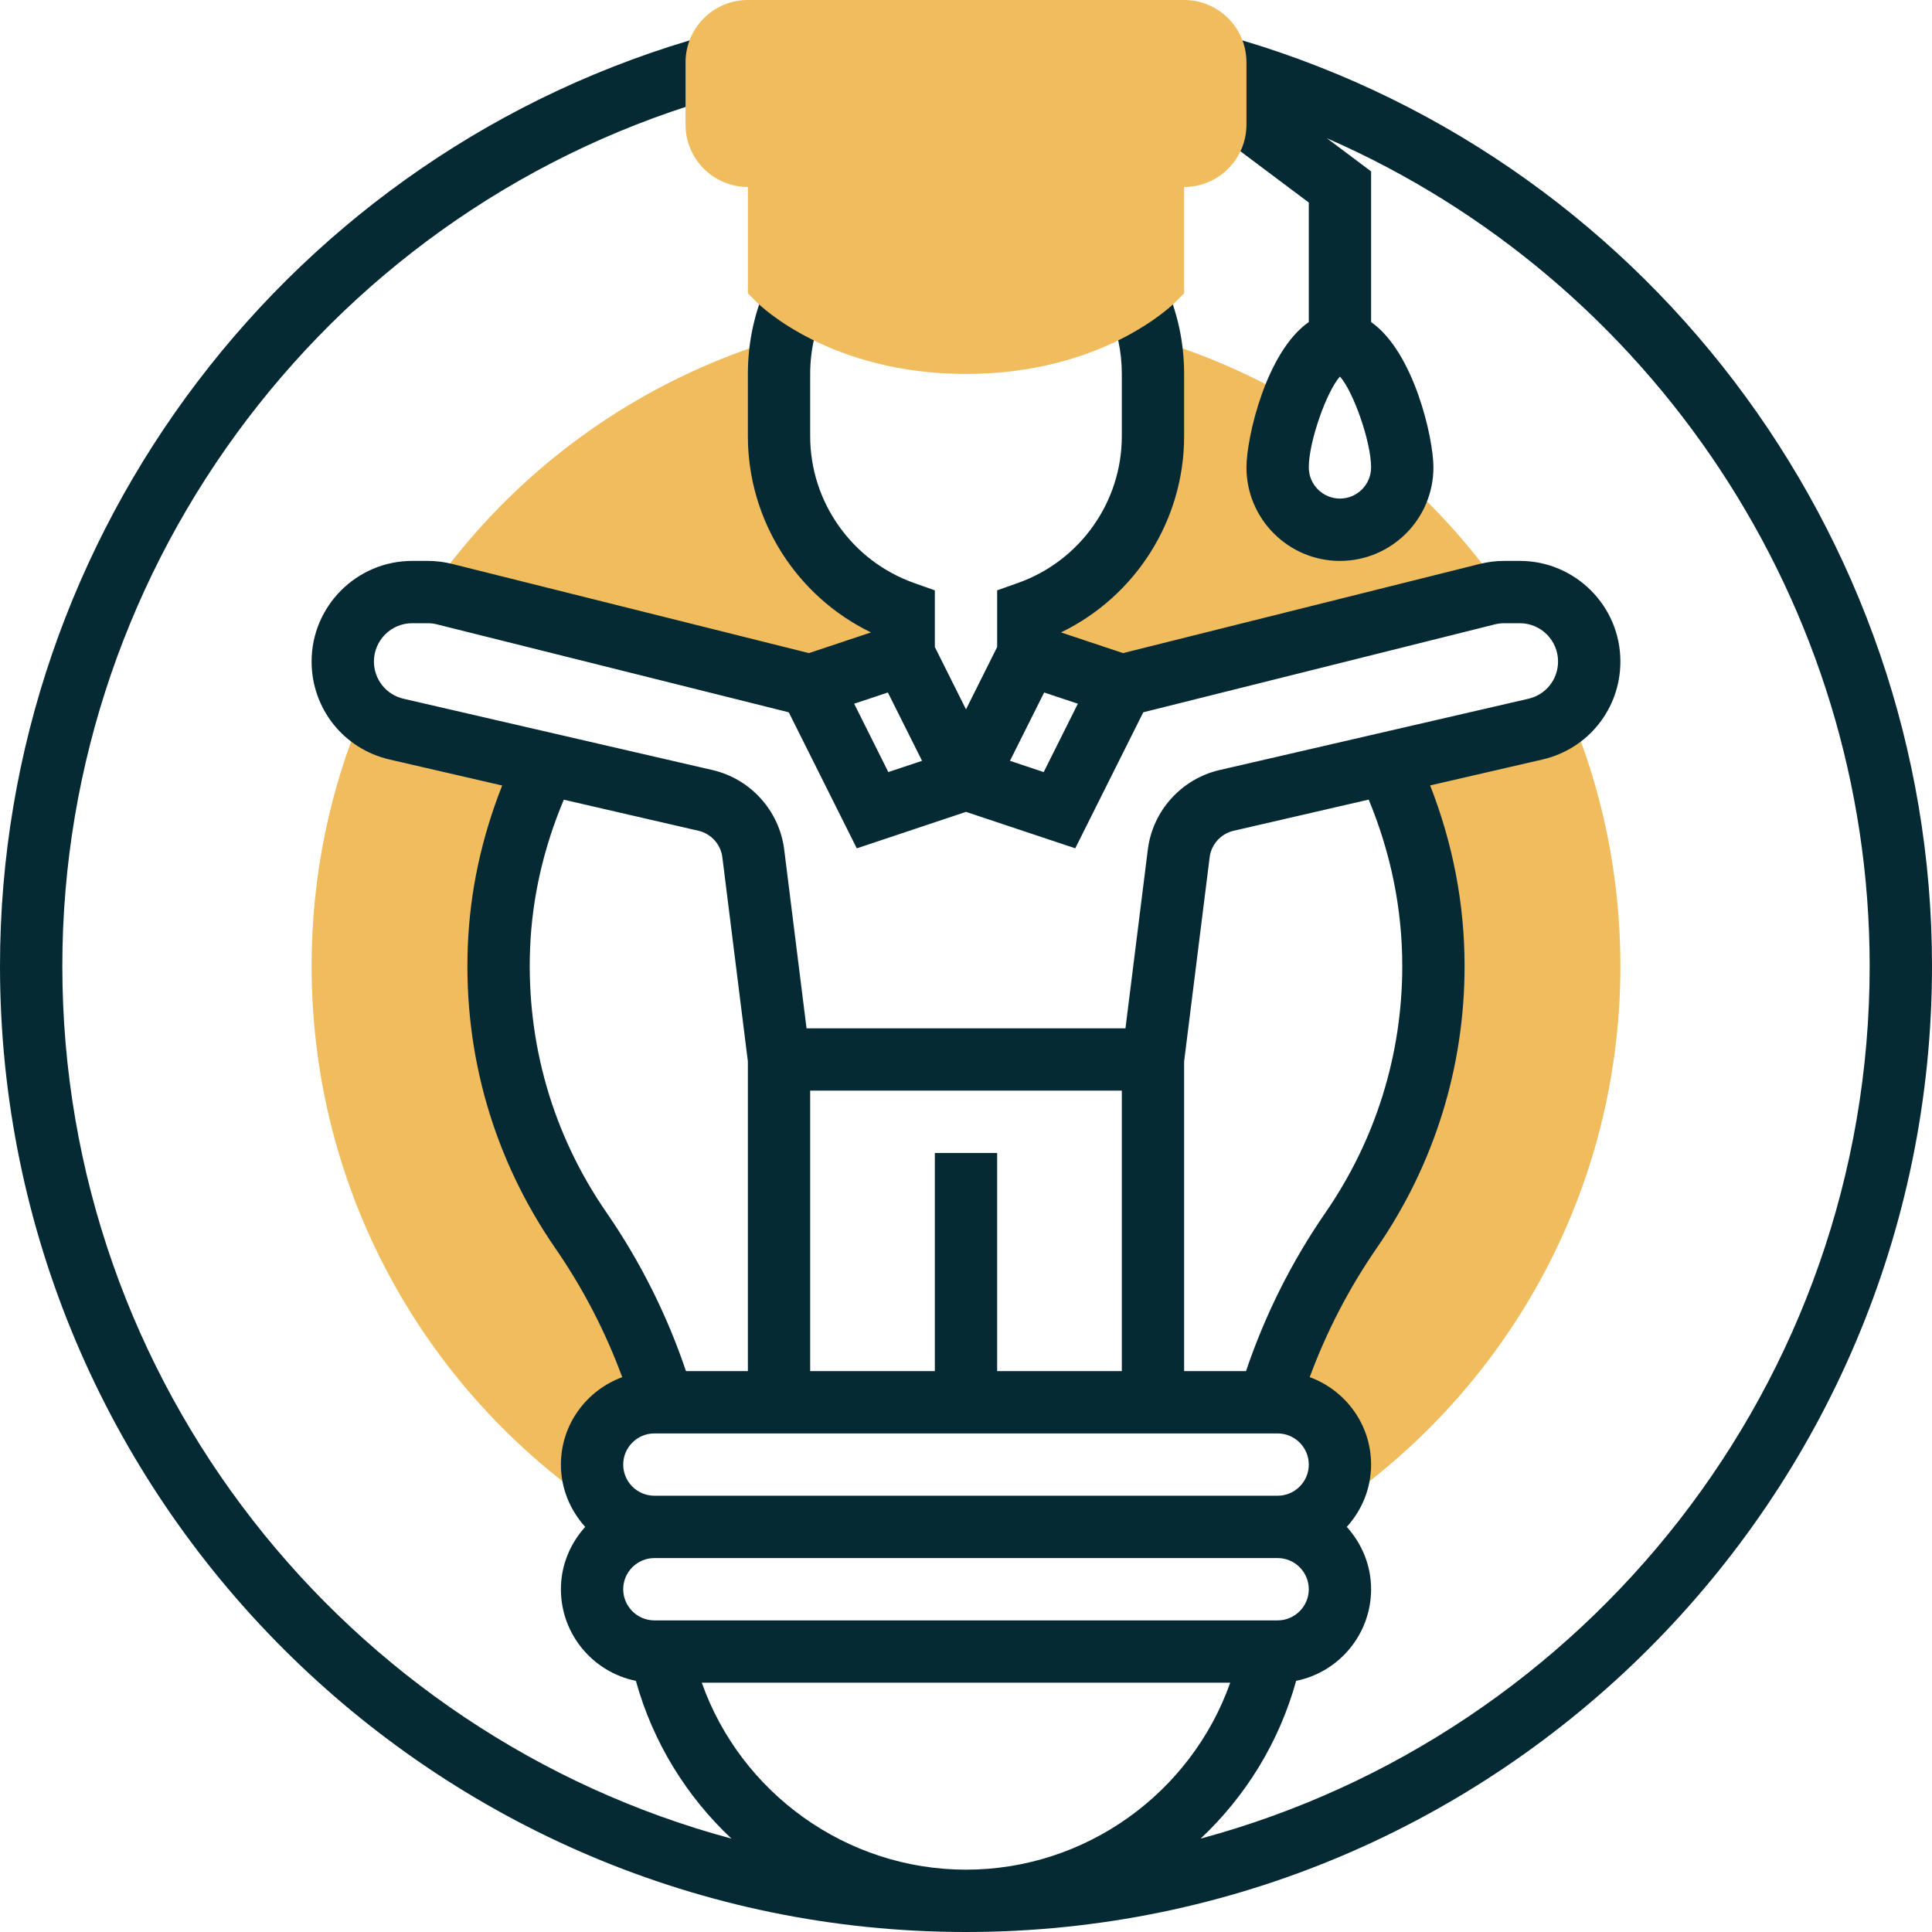
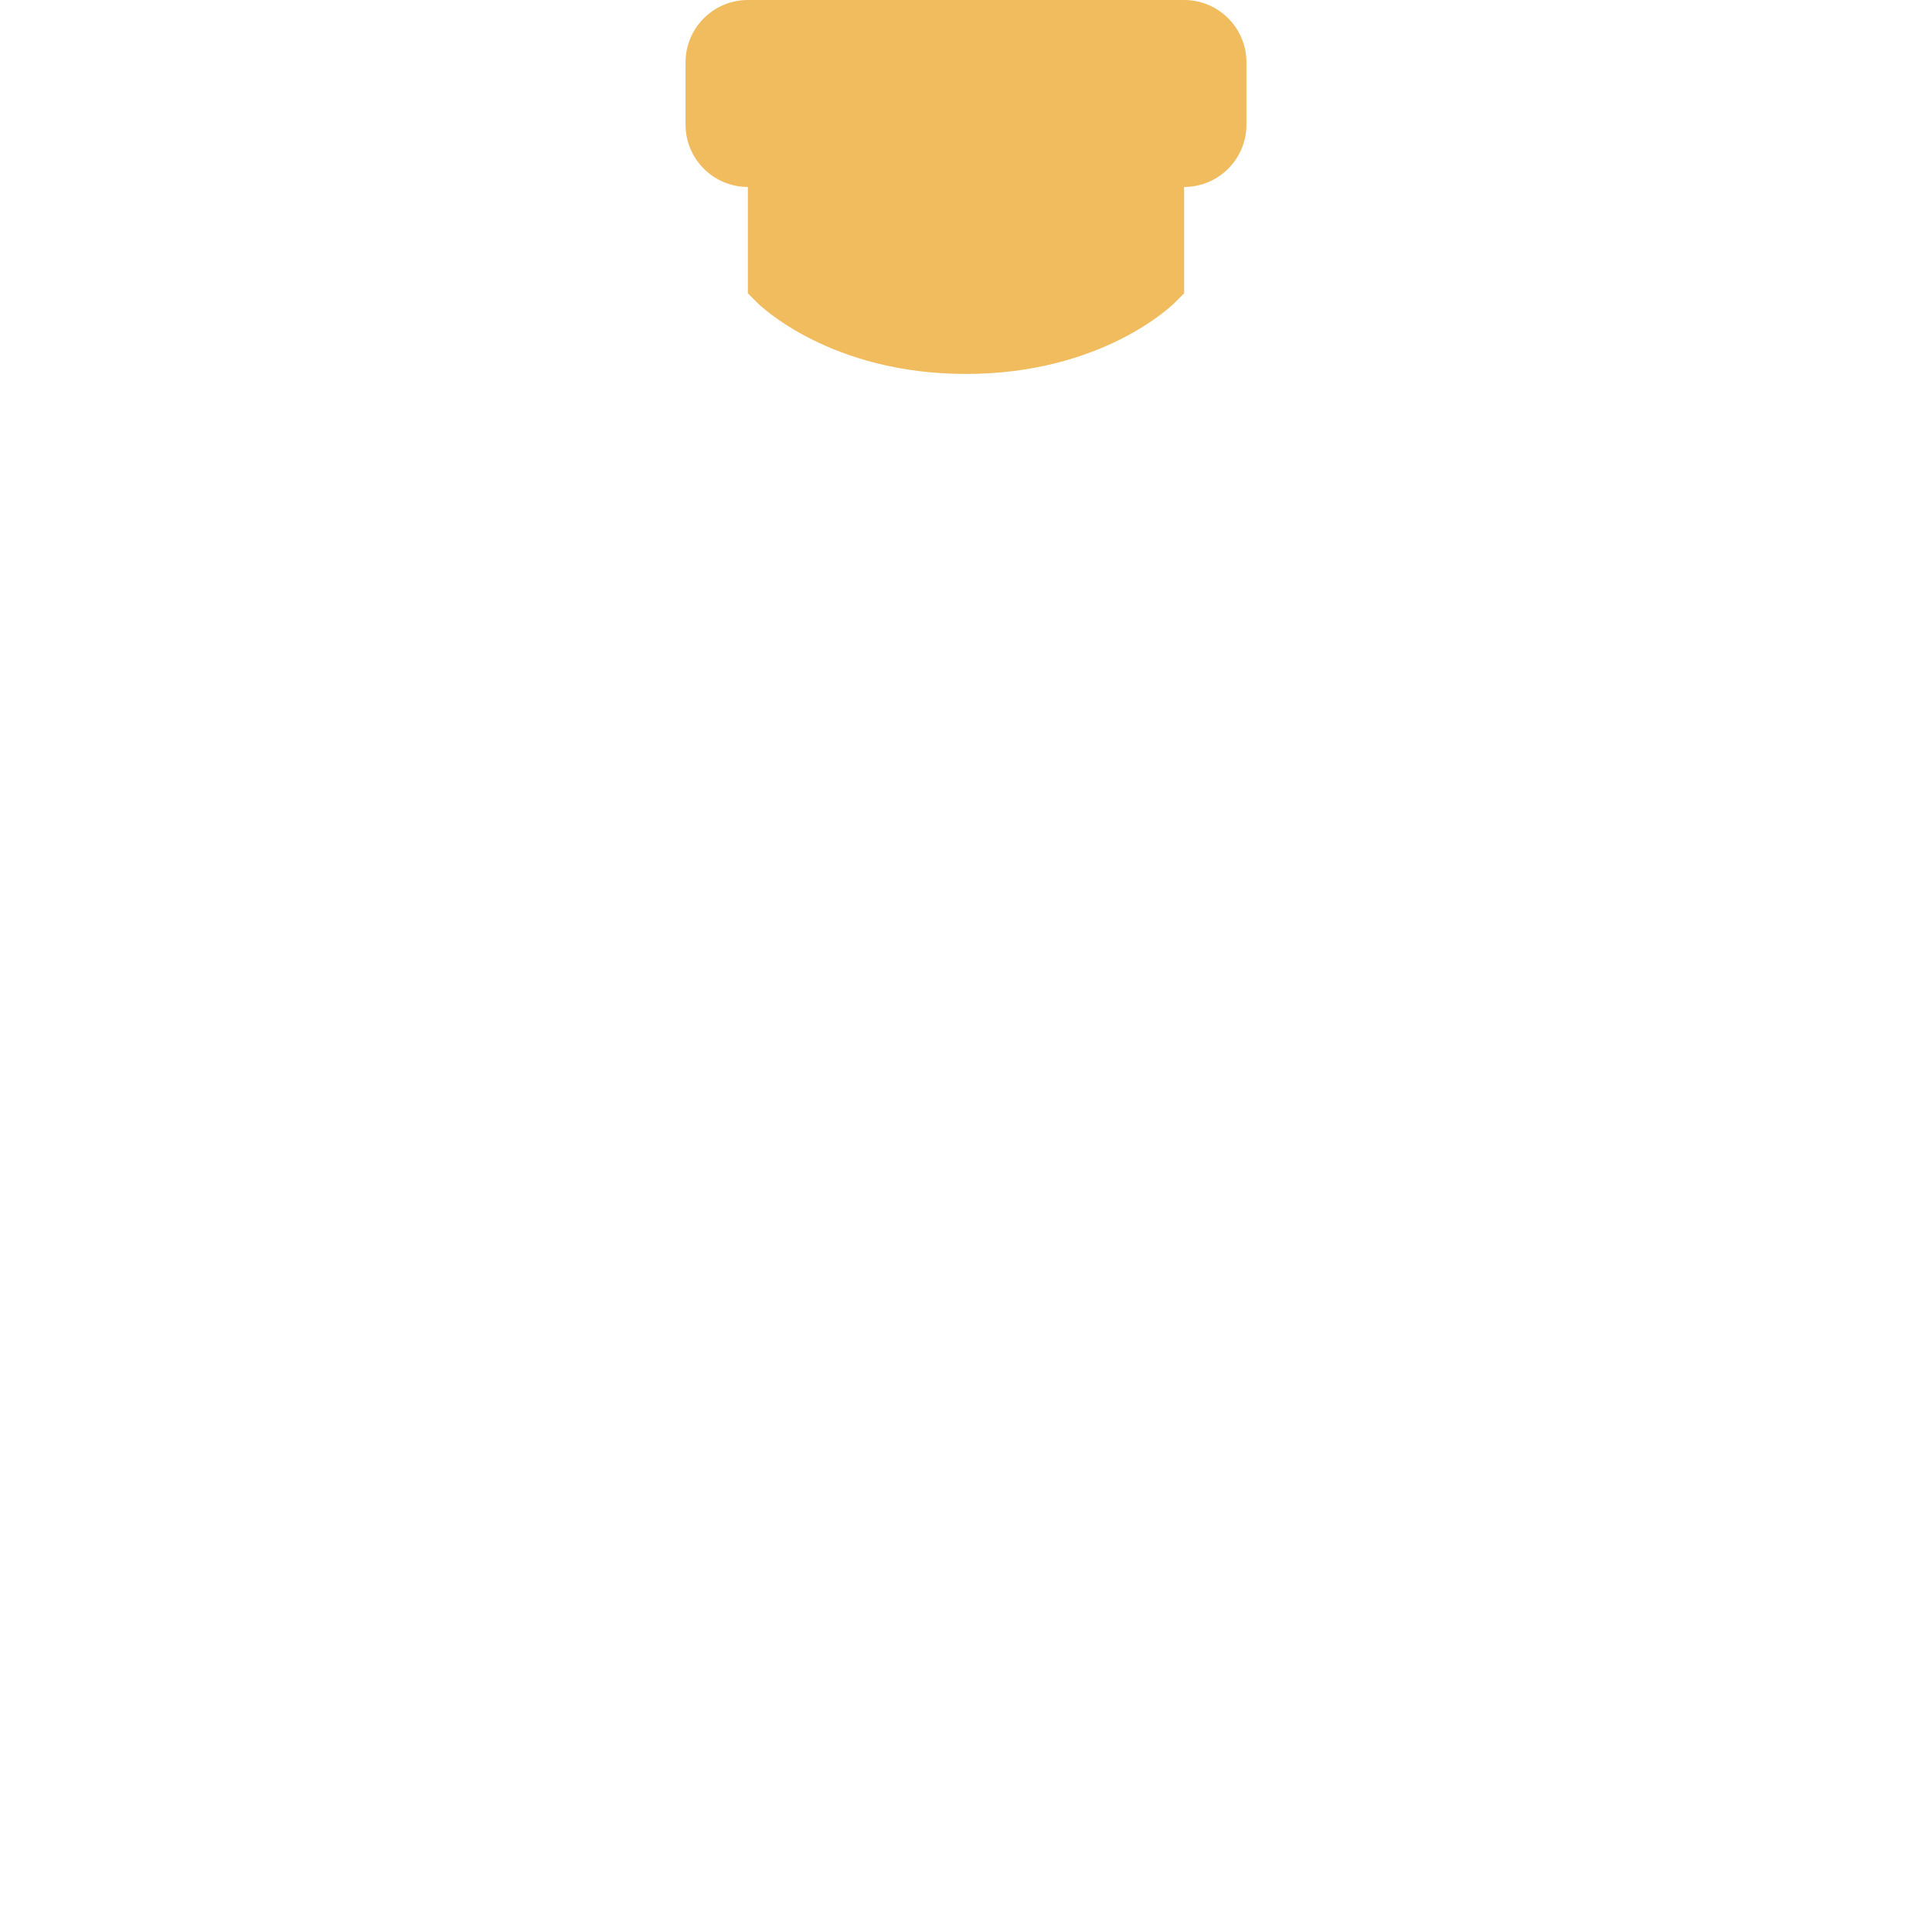
<svg xmlns="http://www.w3.org/2000/svg" width="80" height="80" viewBox="0 0 80 80" fill="none">
  <g clip-path="url(#clip0)">
-     <path d="M62.232 24.516C62.013 24.516 61.806 24.542 61.587 24.606L46.452 28.387L42.581 27.097V25.355C45.587 24.297 47.742 21.432 47.742 18.064V15.484C47.742 14.968 47.69 14.478 47.587 13.987C49.69 14.594 51.69 15.458 53.548 16.529C53.136 17.561 52.903 18.71 52.903 19.355C52.903 20.774 54.064 21.935 55.484 21.935C56.762 21.935 57.832 20.994 58.026 19.767C59.613 21.174 61.019 22.774 62.232 24.516Z" fill="#F0BC5E" />
-     <path d="M67.097 40C67.097 49.961 61.729 58.658 53.729 63.367C53.471 63.277 53.187 63.226 52.903 63.226C53.613 63.226 54.258 62.941 54.723 62.465C55.2 62 55.484 61.354 55.484 60.645C55.484 59.225 54.323 58.064 52.903 58.064H52.516C53.264 55.548 54.426 53.136 55.948 50.942C58.09 47.832 59.355 44.064 59.355 40C59.355 36.993 58.671 34.142 57.445 31.613L63.574 30.193C64.116 30.064 64.594 29.793 64.955 29.419C66.336 32.671 67.097 36.245 67.097 40Z" fill="#F0BC5E" />
-     <path d="M24.516 60.645C24.516 62.065 25.677 63.226 27.097 63.226C26.813 63.226 26.529 63.277 26.271 63.367C18.271 58.658 12.903 49.961 12.903 40C12.903 36.245 13.664 32.671 15.045 29.419C15.406 29.793 15.884 30.064 16.426 30.193L22.581 31.613C21.445 33.935 20.761 36.516 20.658 39.225C20.49 43.587 21.768 47.639 24.052 50.942C25.574 53.136 26.736 55.548 27.484 58.064H27.097C26.387 58.064 25.742 58.349 25.277 58.825C24.8 59.29 24.516 59.936 24.516 60.645Z" fill="#F0BC5E" />
-     <path d="M37.419 25.355V27.097L33.548 28.387L18.413 24.606C18.194 24.542 17.987 24.516 17.768 24.516C21.252 19.497 26.4 15.729 32.413 13.987C32.31 14.464 32.258 14.968 32.258 15.484V18.064C32.258 21.432 34.413 24.297 37.419 25.355Z" fill="#F0BC5E" />
-     <path d="M50.666 1.449L49.979 3.936C50.059 3.958 50.136 3.989 50.217 4.013L49.548 4.903L54.194 8.387V13.335C52.428 14.569 51.613 18.121 51.613 19.355C51.613 21.489 53.35 23.226 55.484 23.226C57.618 23.226 59.355 21.489 59.355 19.355C59.355 18.121 58.54 14.57 56.774 13.335V7.097L54.943 5.724C68.392 11.595 77.419 25.01 77.419 40C77.419 57.274 65.651 71.844 49.715 76.133C51.57 74.391 52.964 72.152 53.671 69.6C55.438 69.243 56.774 67.679 56.774 65.806C56.774 64.811 56.386 63.912 55.768 63.226C56.387 62.539 56.774 61.64 56.774 60.645C56.774 58.979 55.712 57.569 54.233 57.024C54.919 55.165 55.841 53.369 57.009 51.676C59.388 48.231 60.645 44.193 60.645 40C60.645 37.404 60.149 34.9 59.219 32.523L63.868 31.45C65.769 31.011 67.097 29.34 67.097 27.391C67.097 25.094 65.228 23.226 62.932 23.226H62.289C61.95 23.226 61.61 23.267 61.279 23.35L46.503 27.044L43.934 26.187C47.019 24.693 49.032 21.543 49.032 18.064V15.484C49.032 14.188 48.764 12.935 48.232 11.764L45.881 12.827C46.261 13.663 46.452 14.558 46.452 15.484V18.064C46.452 20.787 44.723 23.228 42.15 24.139L41.29 24.445V26.792L40 29.373L38.71 26.792V24.445L37.85 24.14C35.277 23.228 33.548 20.787 33.548 18.064V15.484C33.548 14.511 33.76 13.575 34.175 12.706L31.847 11.593C31.263 12.814 30.968 14.122 30.968 15.484V18.064C30.968 21.543 32.981 24.693 36.066 26.187L33.497 27.044L18.718 23.35C18.388 23.267 18.049 23.226 17.711 23.226H17.068C14.772 23.226 12.903 25.094 12.903 27.391C12.903 29.342 14.231 31.011 16.132 31.45L20.795 32.526C19.952 34.654 19.461 36.879 19.371 39.17C19.192 43.667 20.445 47.992 22.989 51.678C24.158 53.37 25.08 55.166 25.765 57.026C24.288 57.57 23.226 58.98 23.226 60.645C23.226 61.64 23.614 62.539 24.232 63.226C23.613 63.912 23.226 64.811 23.226 65.806C23.226 67.679 24.561 69.243 26.33 69.6C27.038 72.151 28.431 74.392 30.288 76.133C14.35 71.845 2.581 57.274 2.581 40C2.581 23.227 13.865 8.398 30.021 3.936L29.334 1.449C12.063 6.218 0 22.071 0 40C0 62.055 17.945 80 40 80C62.055 80 80 62.055 80 40C80 22.071 67.937 6.218 50.666 1.449ZM55.484 20.645C54.773 20.645 54.194 20.065 54.194 19.355C54.194 18.289 54.93 16.212 55.484 15.592C56.038 16.21 56.774 18.289 56.774 19.355C56.774 20.065 56.195 20.645 55.484 20.645ZM25.806 60.645C25.806 59.934 26.386 59.355 27.097 59.355H52.903C53.614 59.355 54.194 59.934 54.194 60.645C54.194 61.356 53.614 61.935 52.903 61.935H27.097C26.386 61.935 25.806 61.356 25.806 60.645ZM46.452 56.774H41.29V47.742H38.71V56.774H33.548V45.161H46.452V56.774ZM58.065 40C58.065 43.667 56.965 47.197 54.887 50.21C53.461 52.275 52.37 54.483 51.595 56.774H49.032V43.951L50.089 35.498C50.156 34.963 50.554 34.522 51.08 34.401L56.675 33.11C57.579 35.293 58.065 37.601 58.065 40ZM44.632 29.14L43.218 31.97L41.821 31.504L43.236 28.675L44.632 29.14ZM36.765 28.675L38.18 31.504L36.783 31.97L35.369 29.14L36.765 28.675ZM15.484 27.391C15.484 26.517 16.195 25.806 17.068 25.806H17.711C17.84 25.806 17.97 25.822 18.095 25.854L32.661 29.495L35.478 35.128L40 33.618L44.524 35.127L47.341 29.494L61.903 25.853C62.031 25.822 62.16 25.806 62.289 25.806H62.932C63.805 25.806 64.516 26.517 64.516 27.391C64.516 28.133 64.01 28.767 63.288 28.934L50.5 31.886C48.923 32.25 47.729 33.573 47.529 35.178L46.603 42.581H33.397L32.472 35.178C32.273 33.573 31.077 32.249 29.502 31.886L16.712 28.934C15.99 28.767 15.484 28.133 15.484 27.391ZM21.95 39.271C22.034 37.142 22.519 35.08 23.346 33.114L28.921 34.4C29.446 34.521 29.844 34.963 29.911 35.496L30.968 43.951V56.774H28.405C27.63 54.483 26.539 52.275 25.115 50.21C22.889 46.988 21.795 43.205 21.95 39.271ZM27.097 64.516H52.903C53.614 64.516 54.194 65.096 54.194 65.806C54.194 66.517 53.614 67.097 52.903 67.097H27.097C26.386 67.097 25.806 66.517 25.806 65.806C25.806 65.096 26.386 64.516 27.097 64.516ZM29.059 69.677H50.941C49.324 74.243 44.957 77.419 40 77.419C35.045 77.419 30.676 74.241 29.059 69.677Z" fill="#052A34" />
    <path d="M49.032 0H30.968C29.544 0 28.387 1.157 28.387 2.581V5.161C28.387 6.585 29.544 7.742 30.968 7.742V12.147L31.346 12.525C31.467 12.646 34.369 15.484 40 15.484C45.631 15.484 48.533 12.646 48.654 12.525L49.032 12.147V7.742C50.456 7.742 51.613 6.585 51.613 5.161V2.581C51.613 1.157 50.456 0 49.032 0Z" fill="#F0BC5E" />
  </g>
  <defs>
    <clipPath id="clip0">
      <rect width="80" height="80" fill="white" />
    </clipPath>
  </defs>
</svg>